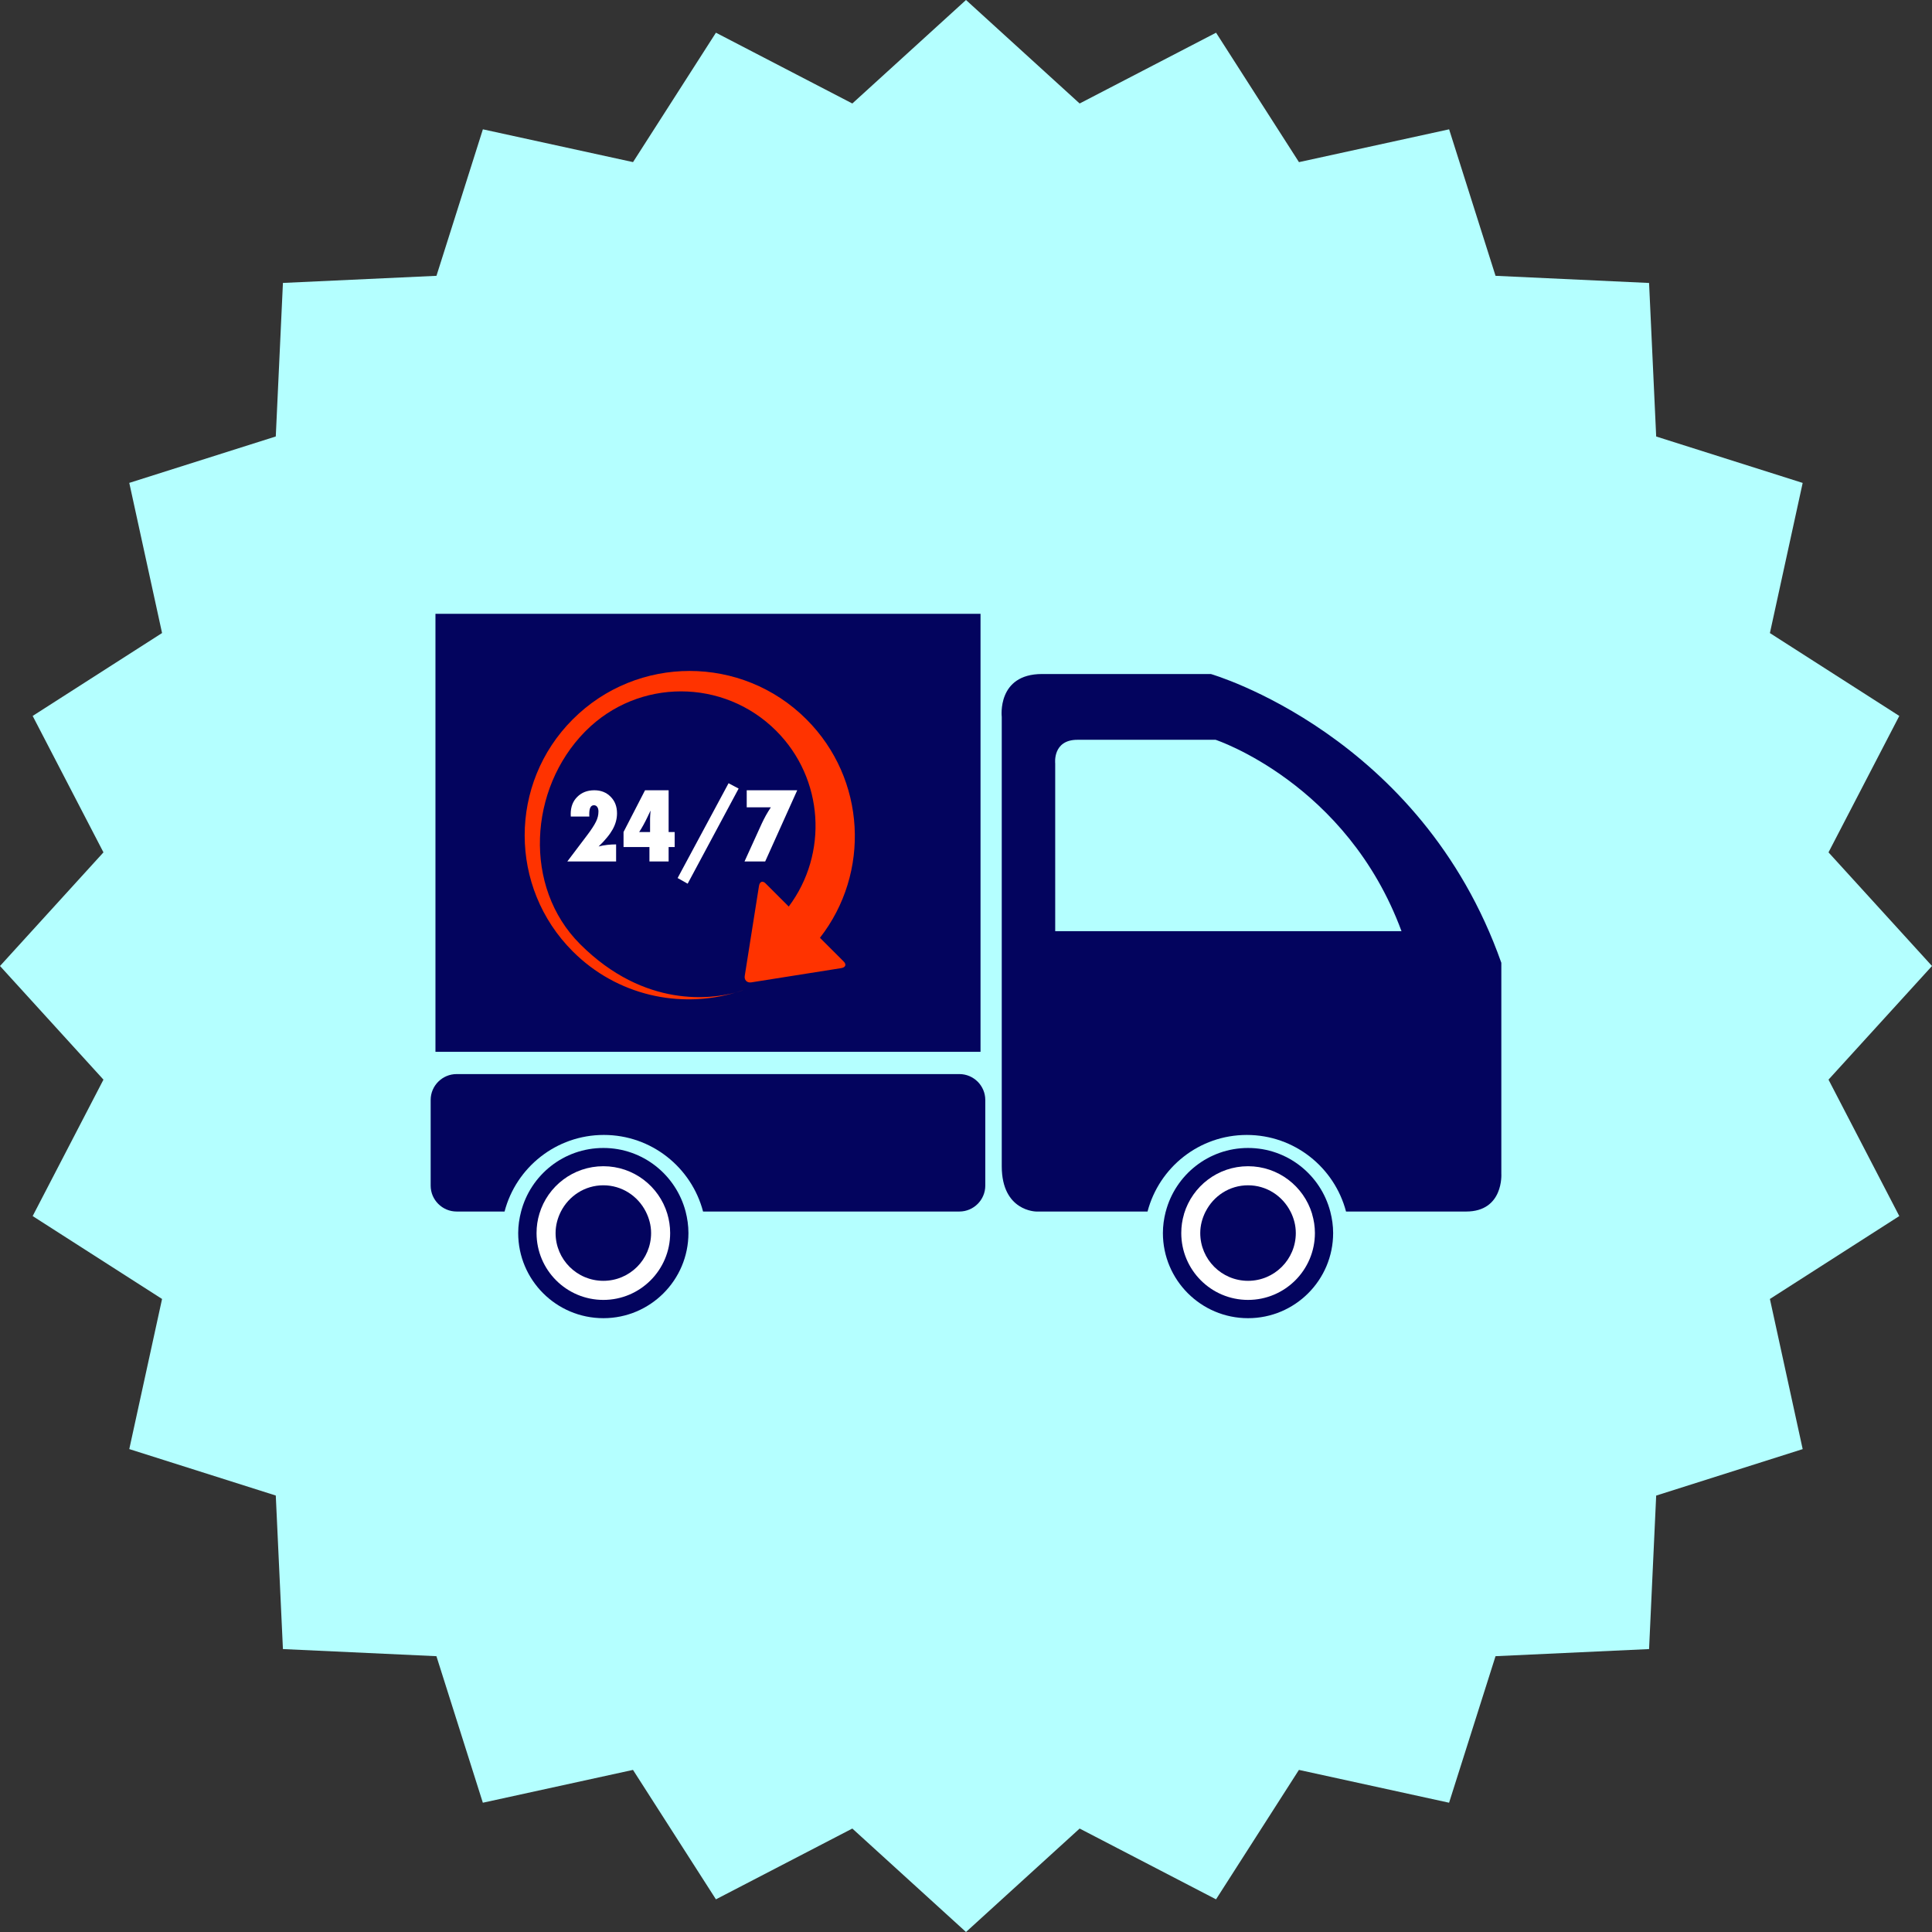
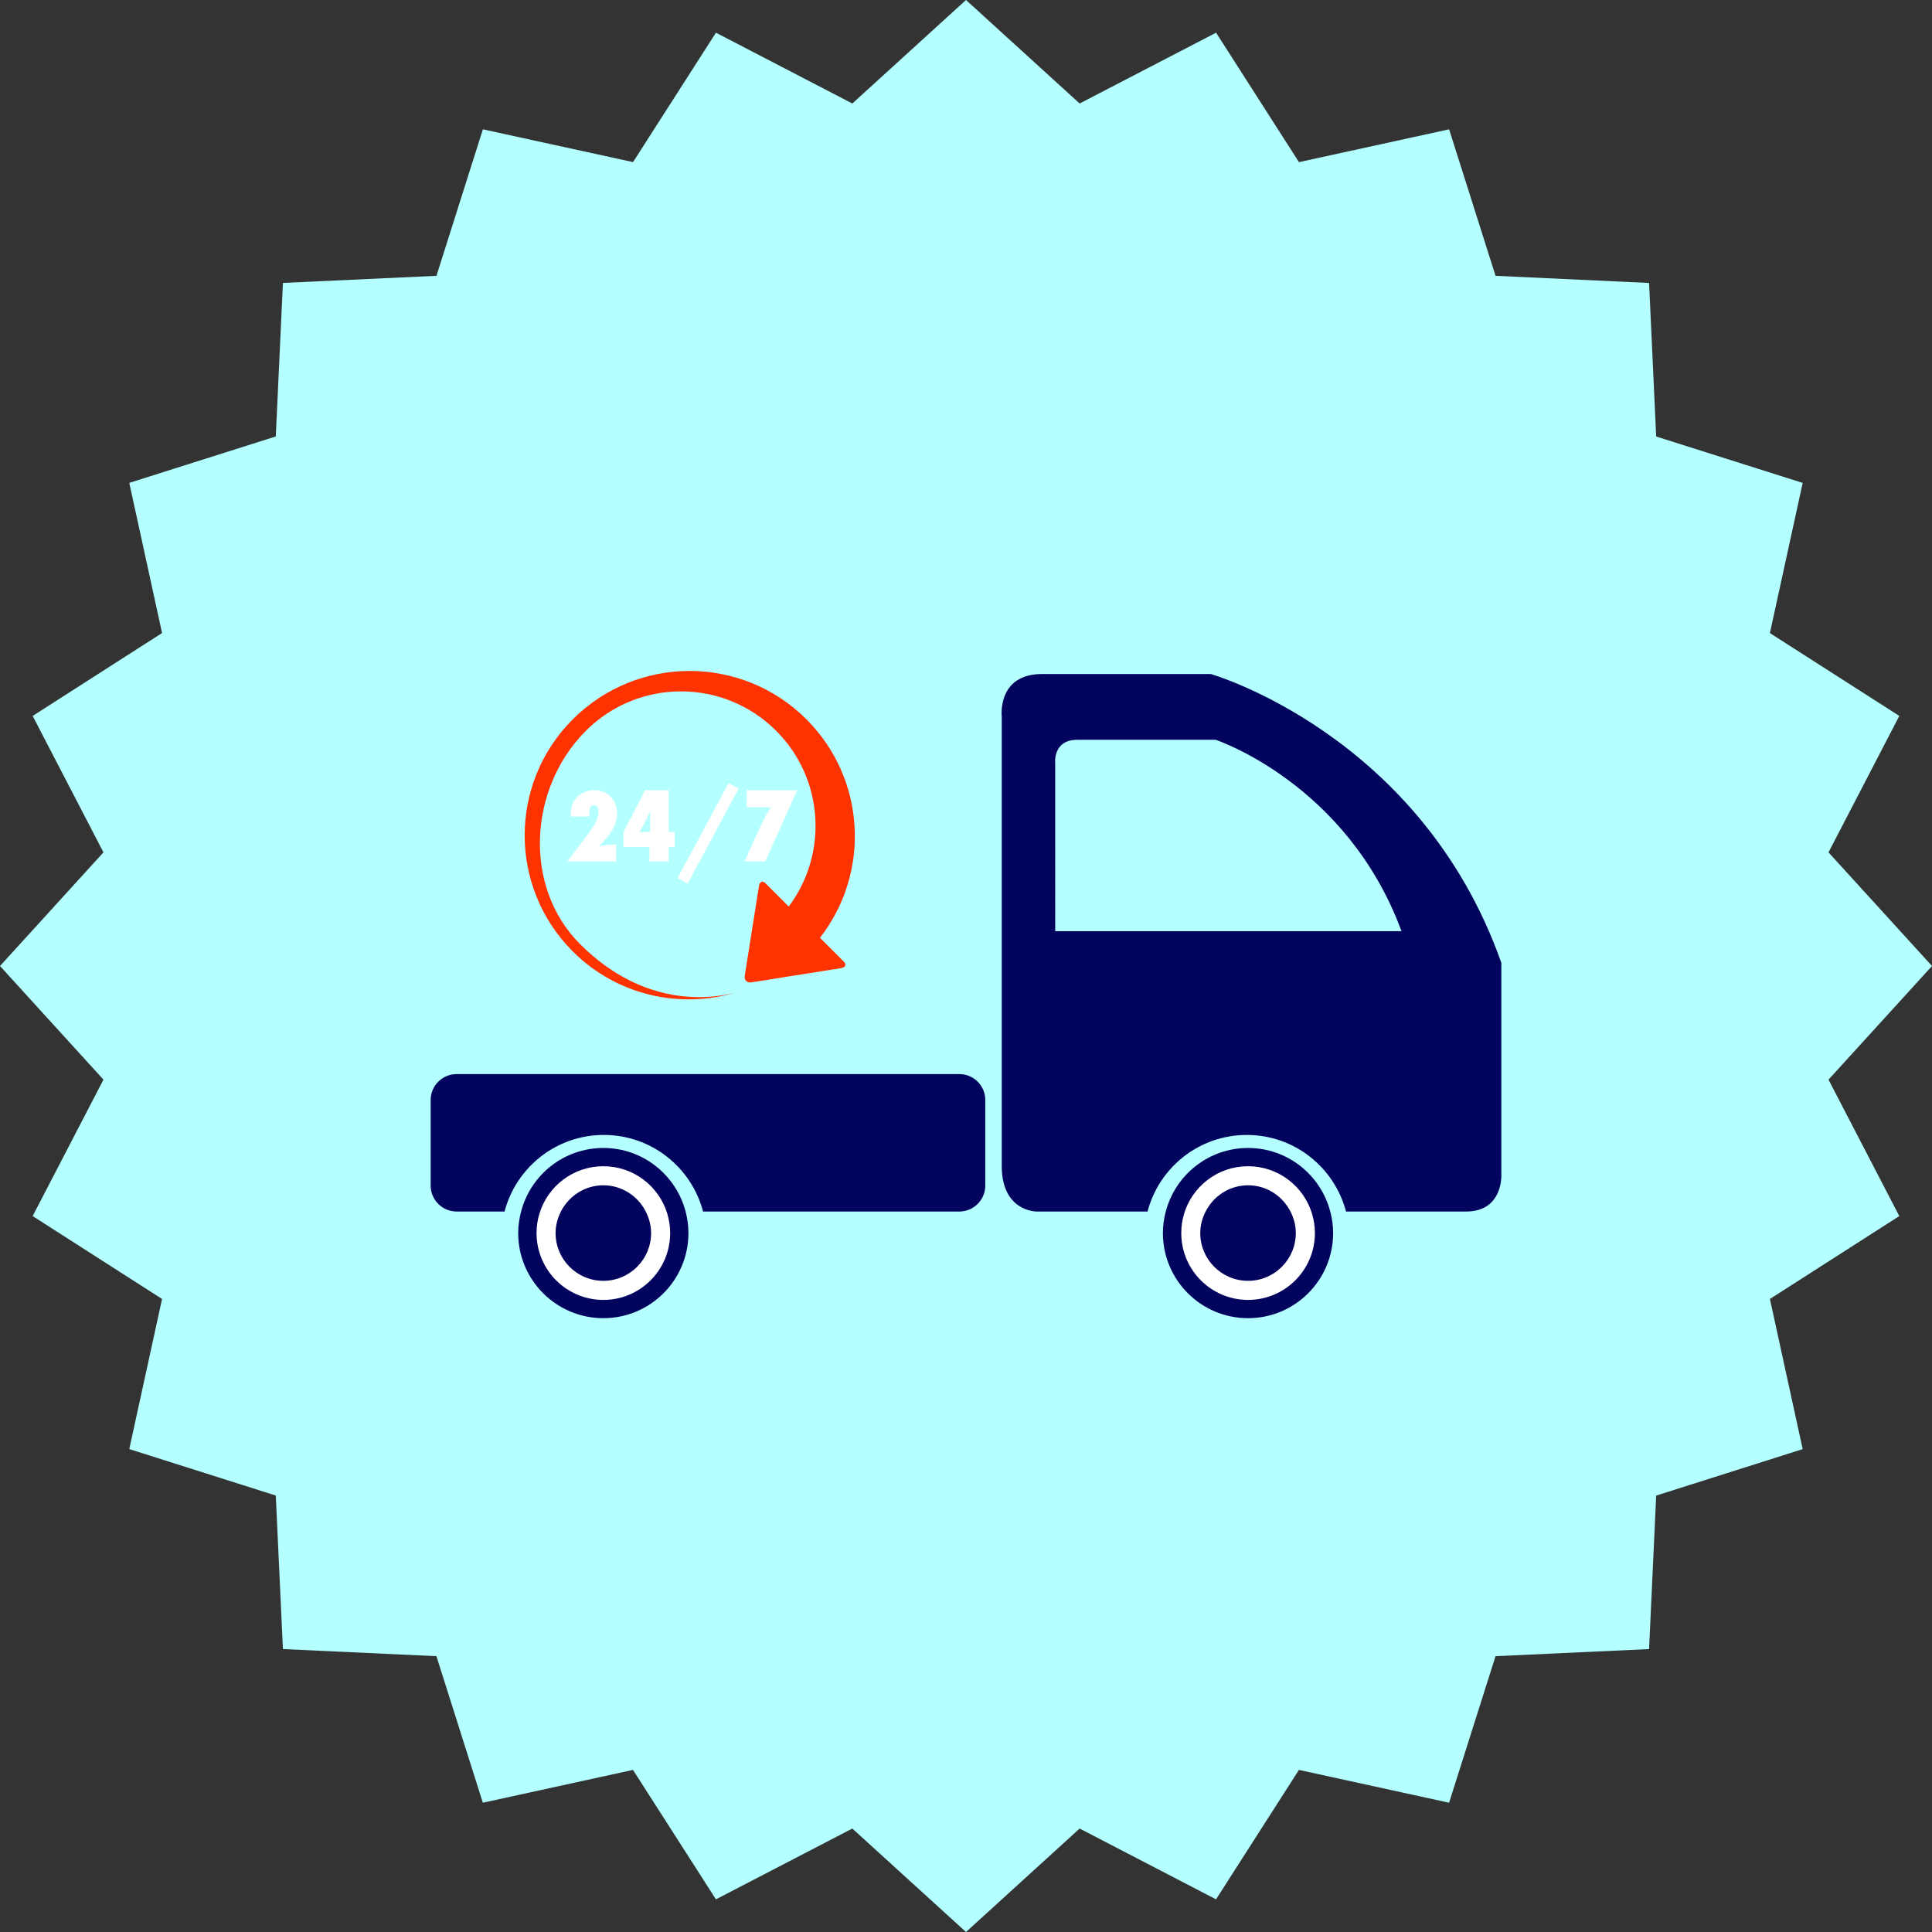
<svg xmlns="http://www.w3.org/2000/svg" version="1.1" width="1024" height="1024" viewBox="0 0 1024 1024" xml:space="preserve">
  <rect x="0" y="0" width="1024" height="1024" fill="#333333" stroke="none" />
  <desc>Created with Fabric.js 3.5.0</desc>
  <defs>
</defs>
  <rect x="0" y="0" width="100%" height="100%" fill="rgba(255,255,255,0)" />
  <g transform="matrix(2.048 0 0 2.048 512 512)" id="539384">
    <g style="" vector-effect="non-scaling-stroke">
      <g transform="matrix(1 0 0 1 0 0)" id="transport-delivery">
        <polygon style="stroke: none; stroke-width: 1; stroke-dasharray: none; stroke-linecap: butt; stroke-dashoffset: 0; stroke-linejoin: miter; stroke-miterlimit: 4; is-custom-font: none; font-file-url: none; fill: rgb(180,255,255); fill-rule: nonzero; opacity: 1;" points="250,0 223.216,29.409 241.536,64.718 208.049,86.172 216.532,125.03 178.619,137.055 176.778,176.778 137.044,178.619 125.02,216.543 86.161,208.049 64.707,241.547 29.409,223.226 0,250 -29.419,223.226 -64.718,241.547 -86.182,208.049 -125.041,216.543 -137.055,178.619 -176.778,176.778 -178.629,137.044 -216.542,125.021 -208.059,86.172 -241.547,64.718 -223.226,29.409 -250,0 -223.226,-29.409 -241.547,-64.718 -208.059,-86.171 -216.542,-125.03 -178.629,-137.044 -176.778,-176.778 -137.044,-178.619 -125.03,-216.532 -86.171,-208.048 -64.718,-241.537 -29.419,-223.216 0,-250 29.409,-223.216 64.718,-241.537 86.172,-208.038 125.03,-216.532 137.044,-178.619 176.778,-176.768 178.619,-137.034 216.532,-125.02 208.049,-86.161 241.536,-64.718 223.216,-29.409 " />
      </g>
      <g transform="matrix(1 0 0 1 -66.778 45.756)" id="_x33_3">
        <path style="stroke: none; stroke-width: 1; stroke-dasharray: none; stroke-linecap: butt; stroke-dashoffset: 0; stroke-linejoin: miter; stroke-miterlimit: 4; is-custom-font: none; font-file-url: none; fill: rgb(3,4,94); fill-rule: nonzero; opacity: 1;" transform=" translate(-183.221, -295.756)" d="M 118.169 277.97 h 130.117 c 3.683 0 6.703 3.011 6.703 6.693 v 22.186 c 0 3.677 -3.02 6.693 -6.703 6.693 h -66.335 c -2.991 -11.398 -13.347 -19.821 -25.686 -19.821 c -12.339 0 -22.705 8.423 -25.686 19.821 h -12.411 c -3.692 0 -6.714 -3.017 -6.714 -6.693 v -22.186 C 111.455 280.98 114.477 277.97 118.169 277.97 z" stroke-linecap="round" />
      </g>
      <g transform="matrix(1 0 0 1 72.987 69.12)" id="_x33_3">
        <path style="stroke: none; stroke-width: 1; stroke-dasharray: none; stroke-linecap: butt; stroke-dashoffset: 0; stroke-linejoin: miter; stroke-miterlimit: 4; is-custom-font: none; font-file-url: none; fill: rgb(3,4,94); fill-rule: nonzero; opacity: 1;" transform=" translate(-322.988, -319.12)" d="M 301.661 313.67 c -0.438 1.739 -0.702 3.561 -0.702 5.442 c 0 12.166 9.867 22.033 22.034 22.033 c 12.156 0 22.023 -9.867 22.023 -22.033 c 0 -1.882 -0.265 -3.703 -0.712 -5.442 c 0 -0.041 -0.021 -0.081 -0.031 -0.127 c -2.472 -9.461 -11.047 -16.449 -21.28 -16.449 s -18.819 6.988 -21.291 16.449 C 301.691 313.589 301.682 313.629 301.661 313.67 z" stroke-linecap="round" />
      </g>
      <g transform="matrix(1 0 0 1 73.004 69.118)" id="_x33_3">
        <path style="stroke: none; stroke-width: 1; stroke-dasharray: none; stroke-linecap: butt; stroke-dashoffset: 0; stroke-linejoin: miter; stroke-miterlimit: 4; is-custom-font: none; font-file-url: none; fill: rgb(255,255,255); fill-rule: nonzero; opacity: 1;" transform=" translate(-323.003, -319.118)" d="M 305.71 319.112 c 0 -1.704 0.244 -3.347 0.712 -4.898 c 0 -0.035 0.01 -0.076 0.02 -0.117 c 2.156 -7.1 8.738 -12.278 16.551 -12.278 s 14.393 5.179 16.56 12.278 c 0 0.041 0.011 0.082 0.021 0.117 c 0.458 1.552 0.723 3.194 0.723 4.898 c 0 9.552 -7.752 17.304 -17.304 17.304 C 313.441 336.416 305.71 328.664 305.71 319.112 z" stroke-linecap="round" />
      </g>
      <g transform="matrix(1 0 0 1 72.989 69.115)" id="_x33_3">
        <path style="stroke: none; stroke-width: 1; stroke-dasharray: none; stroke-linecap: butt; stroke-dashoffset: 0; stroke-linejoin: miter; stroke-miterlimit: 4; is-custom-font: none; font-file-url: none; fill: rgb(3,4,94); fill-rule: nonzero; opacity: 1;" transform=" translate(-322.988, -319.115)" d="M 312.017 313.543 c 2.034 -4.014 6.154 -6.79 10.977 -6.79 c 4.811 0 8.932 2.776 10.976 6.79 c 0.031 0.046 0.051 0.086 0.071 0.127 c 0.814 1.643 1.312 3.479 1.312 5.442 c 0 6.836 -5.544 12.364 -12.359 12.364 c -6.826 0 -12.37 -5.528 -12.37 -12.364 c 0 -1.964 0.509 -3.8 1.322 -5.442 C 311.966 313.629 311.986 313.589 312.017 313.543 z" stroke-linecap="round" />
      </g>
      <g transform="matrix(1 0 0 1 -93.862 69.12)" id="_x33_3">
        <path style="stroke: none; stroke-width: 1; stroke-dasharray: none; stroke-linecap: butt; stroke-dashoffset: 0; stroke-linejoin: miter; stroke-miterlimit: 4; is-custom-font: none; font-file-url: none; fill: rgb(3,4,94); fill-rule: nonzero; opacity: 1;" transform=" translate(-156.138, -319.12)" d="M 134.862 313.543 c -0.468 1.78 -0.753 3.647 -0.753 5.569 c 0 12.166 9.867 22.033 22.044 22.033 c 12.156 0 22.014 -9.867 22.014 -22.033 c 0 -1.923 -0.275 -3.789 -0.732 -5.569 c -2.482 -9.461 -11.048 -16.449 -21.281 -16.449 C 145.899 297.094 137.324 304.082 134.862 313.543 z" stroke-linecap="round" />
      </g>
      <g transform="matrix(1 0 0 1 -93.852 69.117)" id="_x33_3">
        <path style="stroke: none; stroke-width: 1; stroke-dasharray: none; stroke-linecap: butt; stroke-dashoffset: 0; stroke-linejoin: miter; stroke-miterlimit: 4; is-custom-font: none; font-file-url: none; fill: rgb(255,255,255); fill-rule: nonzero; opacity: 1;" transform=" translate(-156.149, -319.117)" d="M 138.86 319.112 c 0 -1.739 0.254 -3.423 0.742 -5.016 c 2.136 -7.1 8.738 -12.278 16.551 -12.278 c 7.802 0 14.394 5.179 16.541 12.278 c 0.478 1.593 0.743 3.276 0.743 5.016 c 0 9.552 -7.741 17.304 -17.283 17.304 C 146.591 336.416 138.86 328.664 138.86 319.112 z" stroke-linecap="round" />
      </g>
      <g transform="matrix(1 0 0 1 -93.856 69.115)" id="_x33_3">
        <path style="stroke: none; stroke-width: 1; stroke-dasharray: none; stroke-linecap: butt; stroke-dashoffset: 0; stroke-linejoin: miter; stroke-miterlimit: 4; is-custom-font: none; font-file-url: none; fill: rgb(3,4,94); fill-rule: nonzero; opacity: 1;" transform=" translate(-156.143, -319.115)" d="M 156.143 306.753 c 4.801 0 8.932 2.776 10.976 6.79 c 0.855 1.684 1.384 3.555 1.384 5.569 c 0 6.836 -5.534 12.364 -12.36 12.364 s -12.359 -5.528 -12.359 -12.364 c 0 -2.015 0.529 -3.886 1.373 -5.569 C 147.212 309.529 151.331 306.753 156.143 306.753 z" stroke-linecap="round" />
      </g>
      <g transform="matrix(1 0 0 1 -66.773 -34.469)" id="_x33_3">
-         <rect style="stroke: none; stroke-width: 1; stroke-dasharray: none; stroke-linecap: butt; stroke-dashoffset: 0; stroke-linejoin: miter; stroke-miterlimit: 4; is-custom-font: none; font-file-url: none; fill: rgb(3,4,94); fill-rule: nonzero; opacity: 1;" x="-70.531" y="-56.676" rx="0" ry="0" width="141.062" height="113.353" />
-       </g>
+         </g>
      <g transform="matrix(1 0 0 1 73.881 -6.011)" id="_x33_3">
        <path style="stroke: none; stroke-width: 1; stroke-dasharray: none; stroke-linecap: butt; stroke-dashoffset: 0; stroke-linejoin: miter; stroke-miterlimit: 4; is-custom-font: none; font-file-url: none; fill: rgb(3,4,94); fill-rule: nonzero; opacity: 1;" transform=" translate(-323.881, -243.988)" d="M 259.252 185.517 v 116.292 c 0 11.734 8.962 11.734 8.962 11.734 h 28.767 c 2.991 -11.398 13.337 -19.821 25.687 -19.821 c 12.349 0 22.684 8.423 25.685 19.821 h 31.066 c 9.775 0 9.125 -9.781 9.125 -9.781 v -54.586 c -20.864 -59.153 -75.175 -74.742 -75.175 -74.742 s -30.64 0 -43.691 0 C 257.95 174.434 259.252 185.517 259.252 185.517 z M 278.834 191.457 c 7.172 0 35.767 0 35.767 0 s 33.966 11.23 48.106 49.53 h -89.62 V 197.55 C 273.087 197.55 272.364 191.457 278.834 191.457 z" stroke-linecap="round" />
      </g>
      <g transform="matrix(1 0 0 1 -71.49 -33.864)" id="_x33_5">
        <path style="stroke: none; stroke-width: 1; stroke-dasharray: none; stroke-linecap: butt; stroke-dashoffset: 0; stroke-linejoin: miter; stroke-miterlimit: 4; is-custom-font: none; font-file-url: none; fill: rgb(255,51,0); fill-rule: nonzero; opacity: 1;" transform=" translate(-178.51, -216.136)" d="M 218.369 248.861 c 0.752 0.753 0.457 1.516 -0.662 1.688 l -23.264 3.687 c -1.109 0.179 -1.882 -0.59 -1.699 -1.703 l 3.682 -23.265 c 0.183 -1.114 0.936 -1.414 1.689 -0.661 l 6.012 6.007 c 10.224 -13.642 9.145 -33.076 -3.255 -45.487 c -13.601 -13.601 -35.655 -13.601 -49.246 0 c -0.071 0.071 -0.142 0.153 -0.213 0.224 l -0.01 -0.005 c -14.608 14.847 -16.042 40.222 -1.292 54.977 c 16.826 16.826 34.342 14.125 40.263 12.543 c -14.445 4.293 -30.742 0.763 -42.145 -10.65 c -16.591 -16.581 -16.591 -43.467 0 -60.048 c 16.693 -16.704 43.783 -16.704 60.486 0 c 15.442 15.442 16.591 39.744 3.489 56.529 L 218.369 248.861 z M 190.374 256.866 c 1.353 -0.36 2.095 -0.661 2.095 -0.661 C 191.777 256.449 191.076 256.658 190.374 256.866 z" stroke-linecap="round" />
      </g>
      <g transform="matrix(1 0 0 1 -73.427 -34.301)" id="_x33_5">
        <path style="stroke: none; stroke-width: 1; stroke-dasharray: none; stroke-linecap: butt; stroke-dashoffset: 0; stroke-linejoin: miter; stroke-miterlimit: 4; is-custom-font: none; font-file-url: none; fill: rgb(255,255,255); fill-rule: nonzero; opacity: 1;" transform=" translate(-176.573, -215.698)" d="M 158.564 214.63 c 0.742 -1.343 1.119 -2.721 1.119 -4.14 c 0 -1.77 -0.549 -3.194 -1.648 -4.292 c -1.088 -1.119 -2.503 -1.679 -4.222 -1.679 c -1.79 0 -3.255 0.56 -4.404 1.694 c -1.14 1.124 -1.709 2.599 -1.709 4.44 l 0.02 0.661 h 4.801 c -0.01 -0.143 -0.01 -0.275 -0.02 -0.387 c 0 -0.112 0 -0.213 0 -0.285 c 0 -1.501 0.397 -2.248 1.21 -2.248 c 0.356 0 0.651 0.148 0.854 0.438 c 0.214 0.29 0.315 0.691 0.315 1.185 c 0 0.911 -0.214 1.796 -0.651 2.65 c -0.224 0.458 -0.529 0.986 -0.925 1.581 c -0.387 0.595 -0.865 1.272 -1.445 2.03 l -5.035 6.663 h 12.624 v -4.414 c -0.783 0 -1.546 0.04 -2.299 0.127 c -0.743 0.082 -1.496 0.219 -2.228 0.412 c 0.855 -0.814 1.577 -1.587 2.177 -2.33 C 157.71 216.003 158.188 215.296 158.564 214.63 z M 168.076 222.941 v -3.733 h -6.704 v -3.891 l 5.564 -10.798 h 6.104 v 10.809 h 1.566 v 3.881 h -1.566 v 3.733 H 168.076 z M 168.238 215.327 v -3.449 c 0 -0.158 0.01 -0.412 0.03 -0.758 c 0.02 -0.356 0.051 -0.804 0.092 -1.353 l -0.743 1.577 c -0.366 0.768 -0.732 1.485 -1.099 2.152 c -0.366 0.666 -0.732 1.276 -1.099 1.831 H 168.238 z M 177.963 228.699 l 13.194 -24.618 l -2.605 -1.383 l -13.184 24.536 L 177.963 228.699 z M 197.118 213.19 l -4.436 9.75 h 5.351 l 8.29 -18.422 h -13.072 v 4.415 h 6.246 c -0.478 0.722 -0.905 1.424 -1.302 2.126 C 197.81 211.762 197.454 212.474 197.118 213.19 z" stroke-linecap="round" />
      </g>
    </g>
  </g>
</svg>